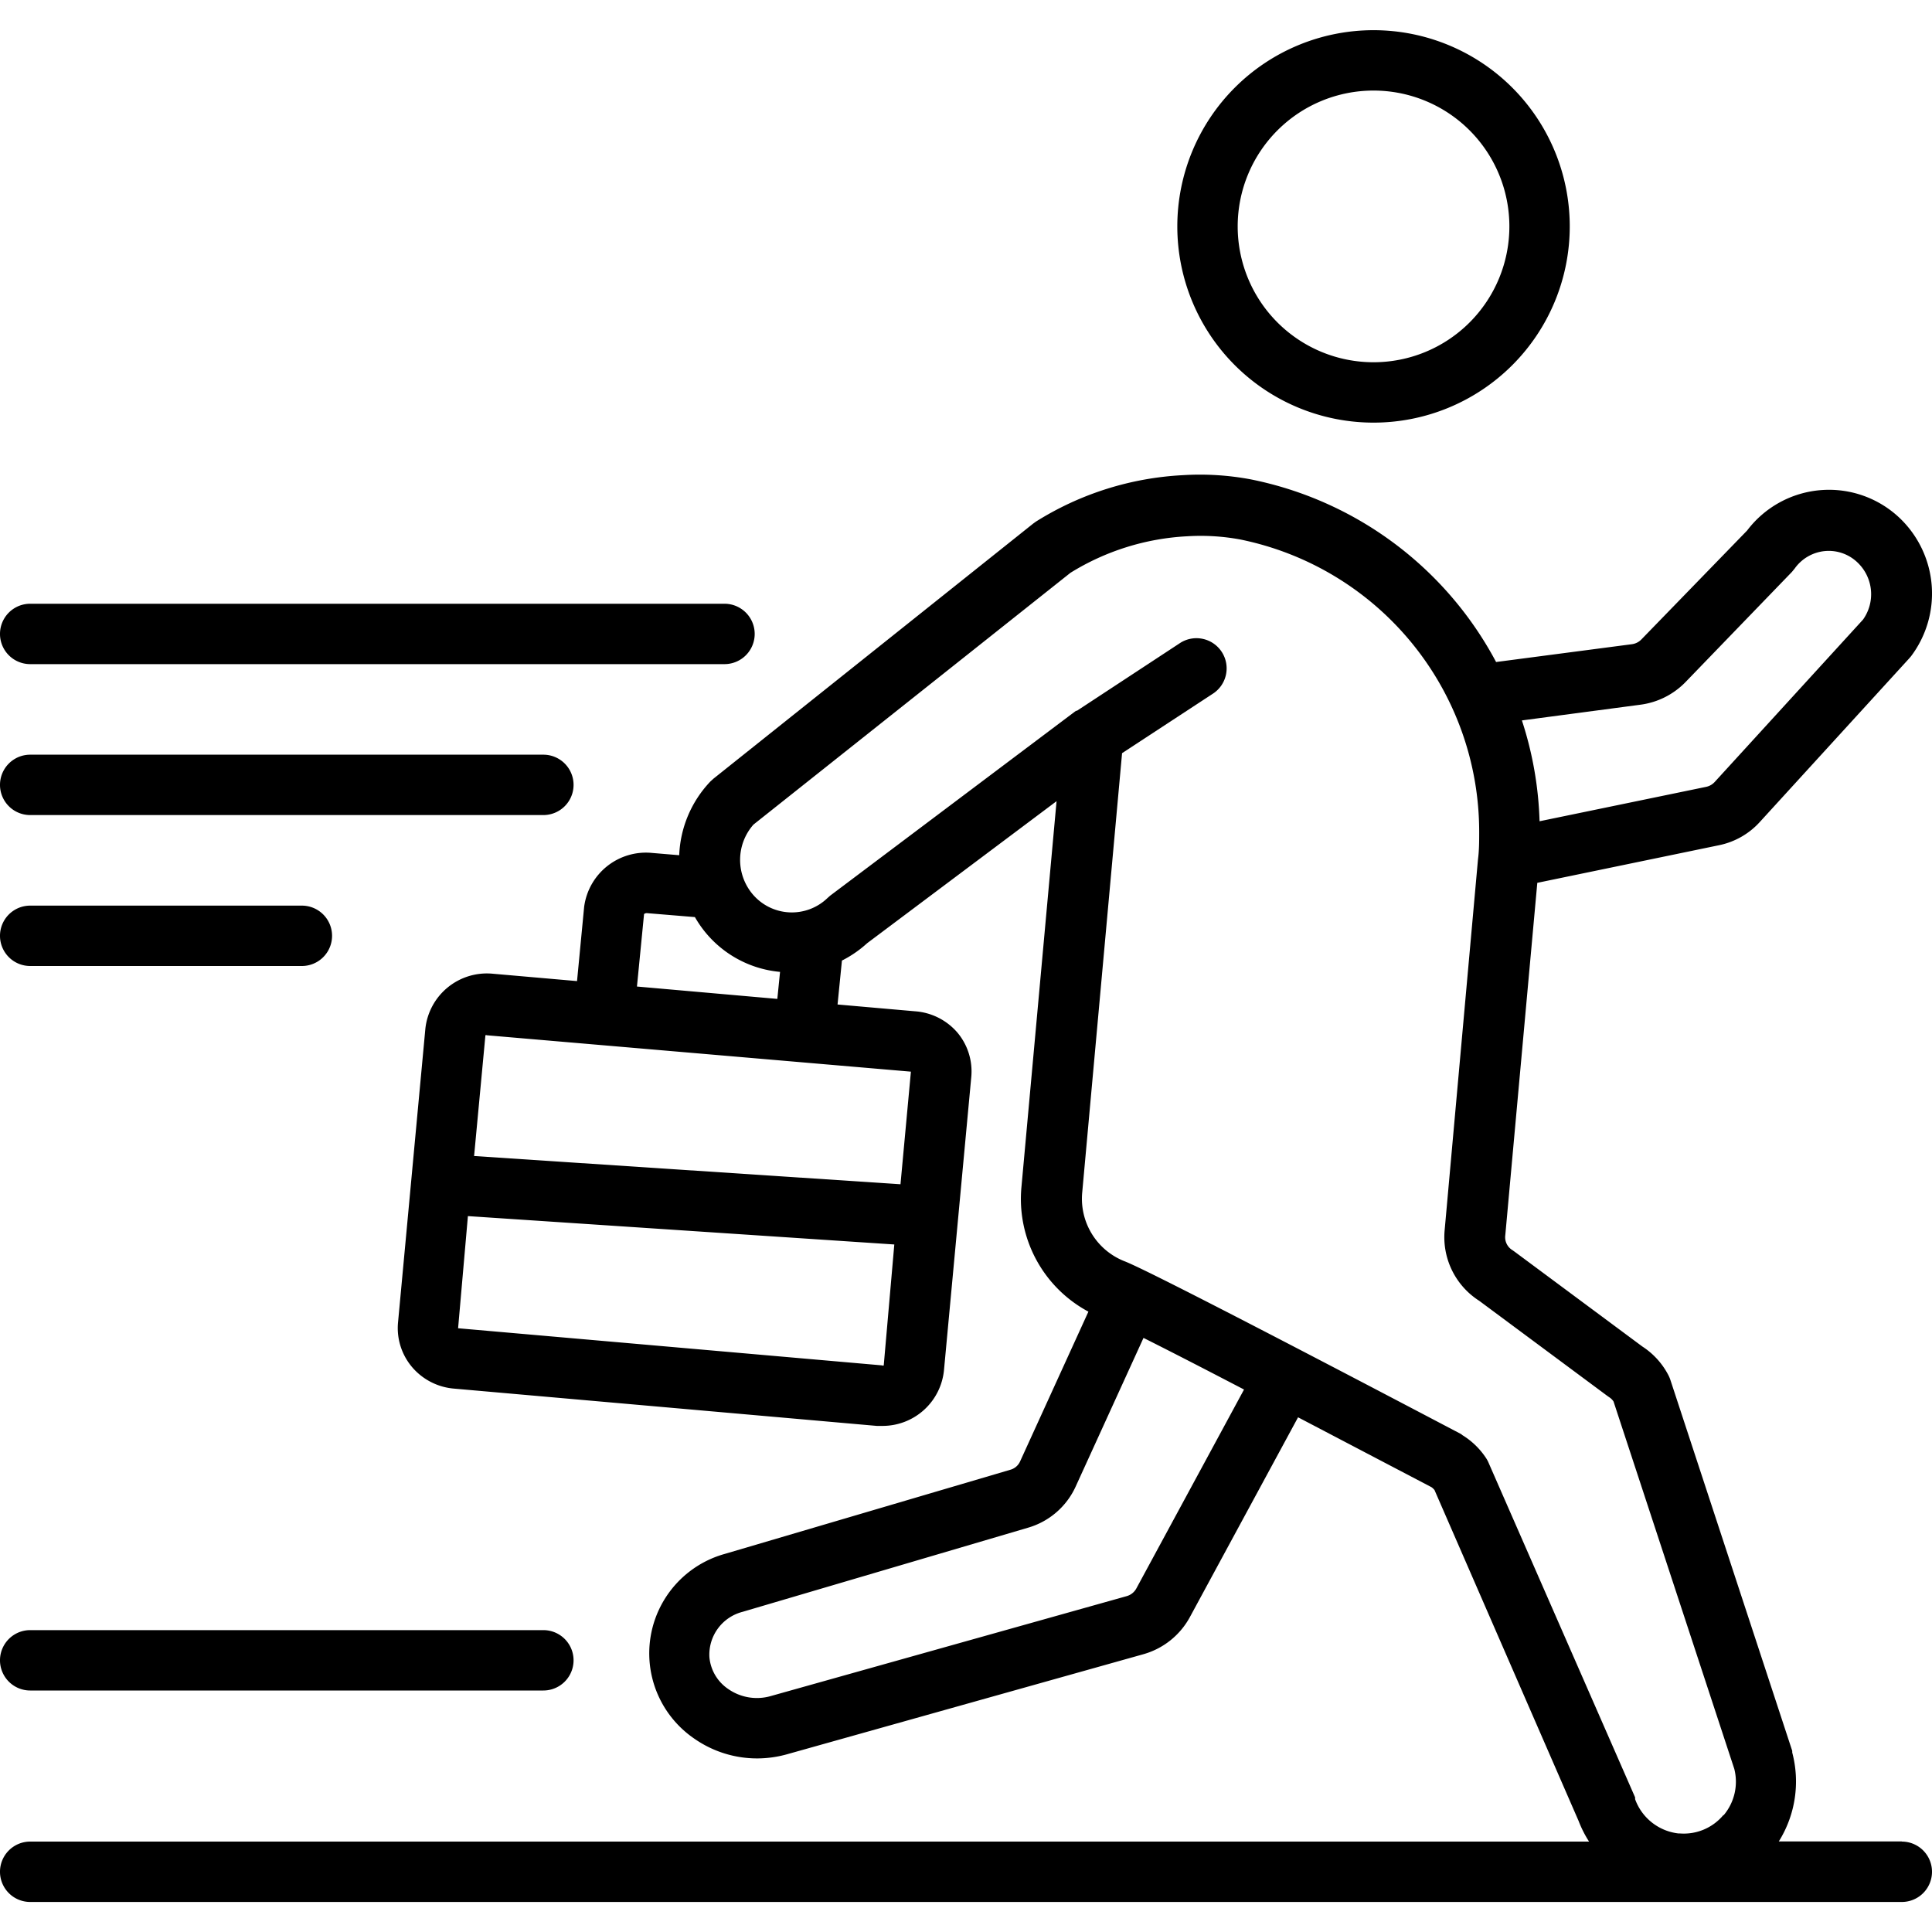
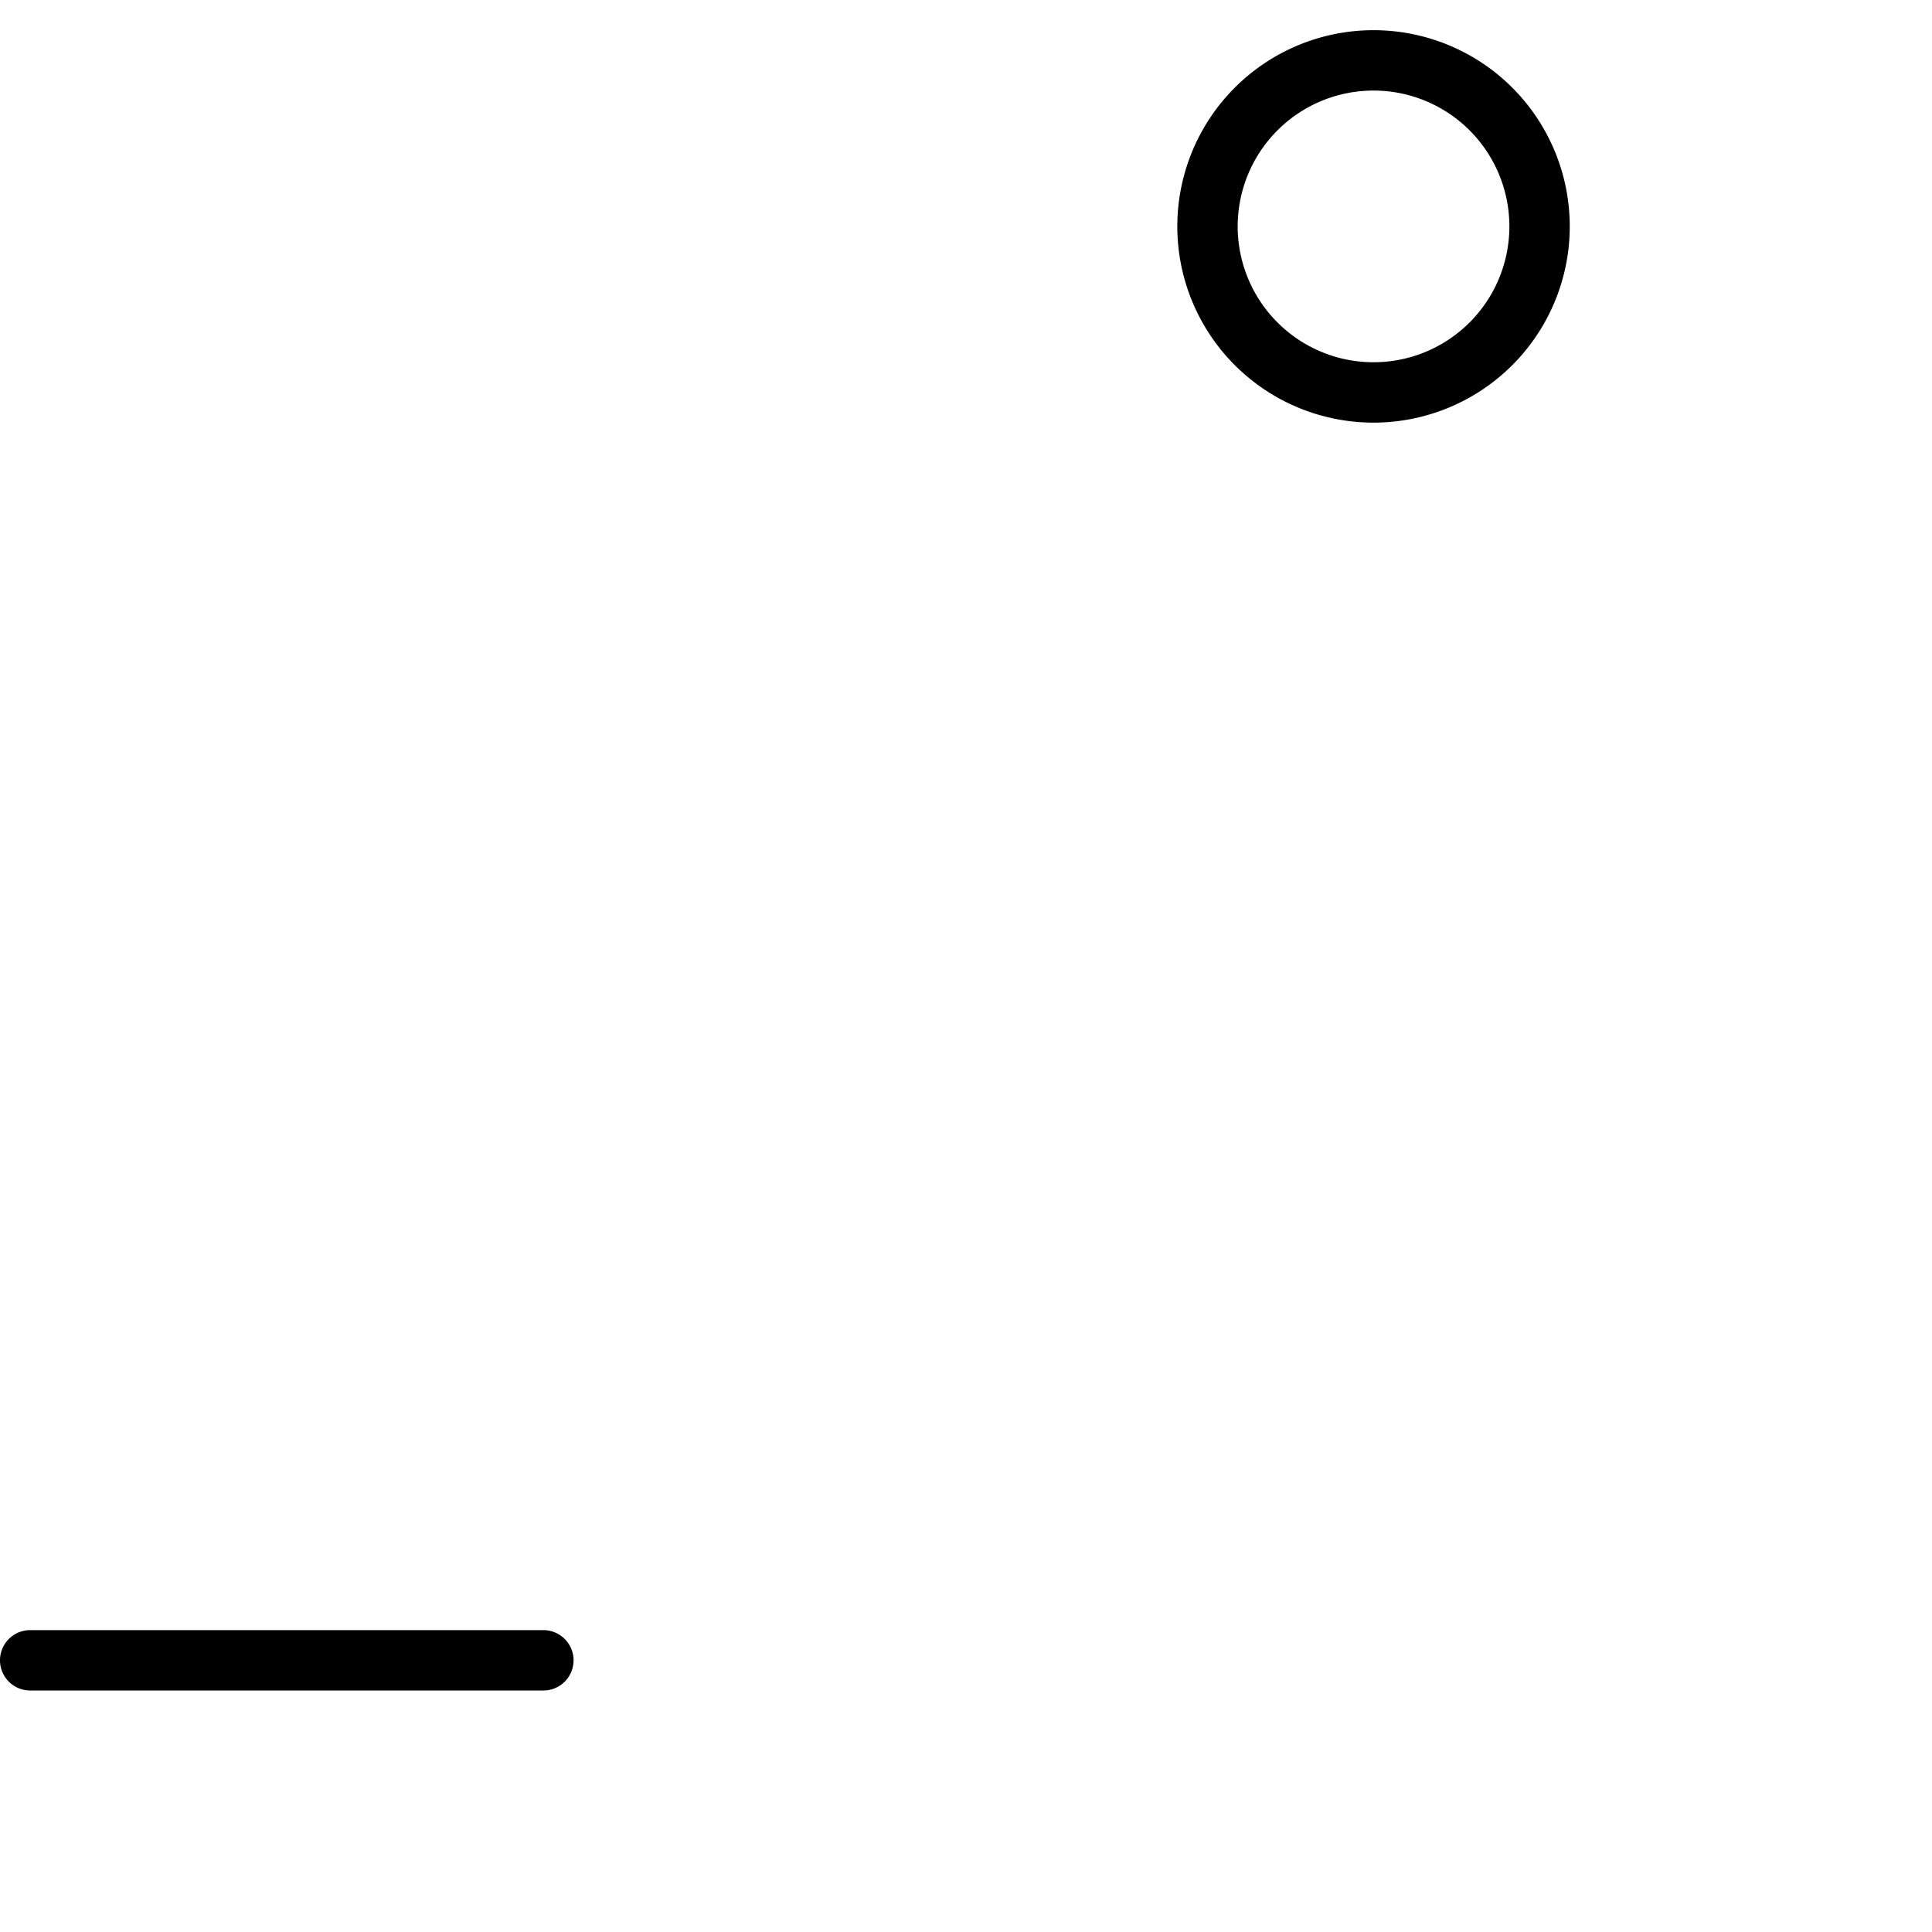
<svg xmlns="http://www.w3.org/2000/svg" data-name="Layer 1" viewBox="0 0 128 128">
-   <path d="M126 122h-8.15a7.49 7.49.0 00.89-5.89V116l-8.08-24.6a2.07 2.07.0 00-.13-.3 5 5 0 00-1.72-1.89l-8.46-6.28-.14-.1a1 1 0 01-.48-1l2.12-23.34L113.88 56a5 5 0 002.72-1.55l9.89-10.83.12-.14a6.91 6.91.0 00-.7-9.11 6.8 6.8.0 00-10.16.78l-7 7.21a1.07 1.07.0 01-.63.32l-9 1.18a23.67 23.67.0 00-16.25-12.1 18.23 18.23.0 00-4.48-.28 20.25 20.25.0 00-9.76 3.08l-.18.13L47.28 51.58l-.21.19A7.5 7.5.0 0045 56.66l-1.79-.15a4.13 4.13.0 00-4.51 3.58L38.23 65l-5.6-.49a4.1 4.1.0 00-4.45 3.66L26.37 87.62a4 4 0 00.92 2.94A4.09 4.09.0 0030.09 92l28 2.47h.37a4.09 4.09.0 004.08-3.68l1.81-19.44a4 4 0 00-.92-2.94A4.09 4.09.0 0060.62 67l-5.13-.45.29-2.91a7.43 7.43.0 001.67-1.15L70 53.08l-2.33 25.6a8.47 8.47.0 004.44 8.22l-4.53 9.93a1 1 0 01-.66.55l-18.9 5.57A6.84 6.84.0 0046 115.19a7.27 7.27.0 004.16 1.31 7.4 7.4.0 002-.28l23.58-6.62a5.07 5.07.0 003.08-2.44L86 93.9l8.84 4.63a1 1 0 01.2.19l9.55 21.93a7.38 7.38.0 00.69 1.36H2a2 2 0 000 4H126a2 2 0 000-4zM108.67 46.69a5.09 5.09.0 003-1.5l7.05-7.3.18-.22a2.78 2.78.0 012-1.16 2.75 2.75.0 012.19.78 2.9 2.9.0 01.34 3.76l-9.82 10.75a1.06 1.06.0 01-.57.33L102 54.41a23.68 23.68.0 00-1.17-6.68zm-66 13.87a.28.28.0 01.22-.06l3.15.26a7.24 7.24.0 005.64 3.63l-.18 1.79-9.3-.82zm15.88 29.9a.1.1.0 01-.11.0h0L30.35 88 31 80.57l28.25 1.88zM60.35 71l-.69 7.46L31.41 76.59l.75-8a.12.12.0 01.1.0h0zm14.93 34.25a1.05 1.05.0 01-.64.5l-23.58 6.62a3.32 3.32.0 01-2.8-.46A2.85 2.85.0 0147 109.79a2.93 2.93.0 012.19-3h0l18.9-5.57a5 5 0 003.17-2.72l4.5-9.86c1.72.86 4.07 2.07 6.66 3.42zm38.9 15a3.41 3.41.0 01-2.89 1.22h-.09a3.47 3.47.0 01-2.87-2.27v-.12l-9.7-22.15a1.93 1.93.0 00-.15-.29 5 5 0 00-1.58-1.55L96.78 95C94.7 93.91 76.45 84.3 74.5 83.56A4.45 4.45.0 0171.7 79l2.64-29.1 6-3.93a2 2 0 10-2.2-3.34l-6.79 4.46h-.06L55 59.34l-.18.16a3.4 3.4.0 01-5-.31 3.53 3.53.0 01.1-4.56l21-16.68a16.27 16.27.0 017.73-2.42h0a14.44 14.44.0 013.51.21A19.77 19.77.0 0198 55.11c0 .6.0 1.22-.08 1.83L95.71 81.52A5 5 0 0098 86.18l8.46 6.28.14.1a1 1 0 01.3.29l8 24.34A3.44 3.44.0 01114.19 120.27zM2 44H48a2 2 0 000-4H2a2 2 0 000 4zM2 54H36a2 2 0 000-4H2a2 2 0 000 4zM2 64H20a2 2 0 000-4H2a2 2 0 000 4z" />
  <path d="M2 112H36a2 2 0 000-4H2a2 2 0 000 4zM91 28A13 13 0 1078 15 13 13 0 0091 28zM91 6a9 9 0 11-9 9 9 9 0 019-9z" />
</svg>